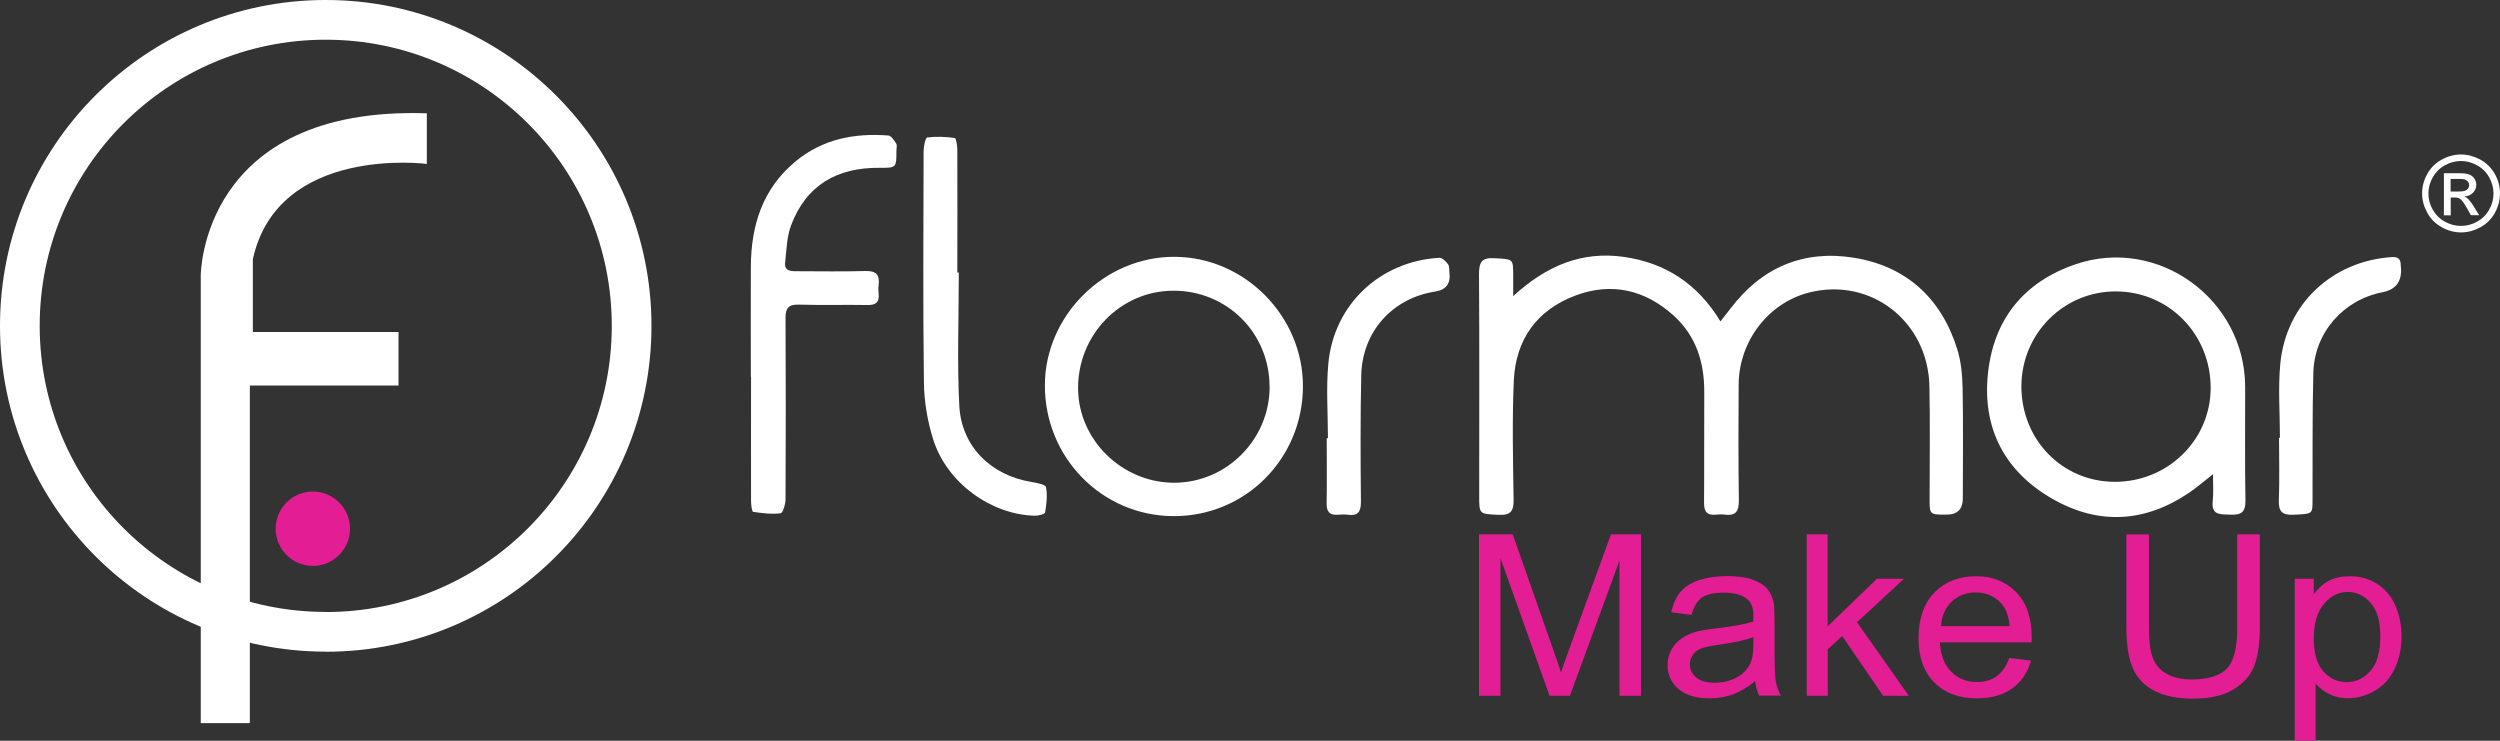
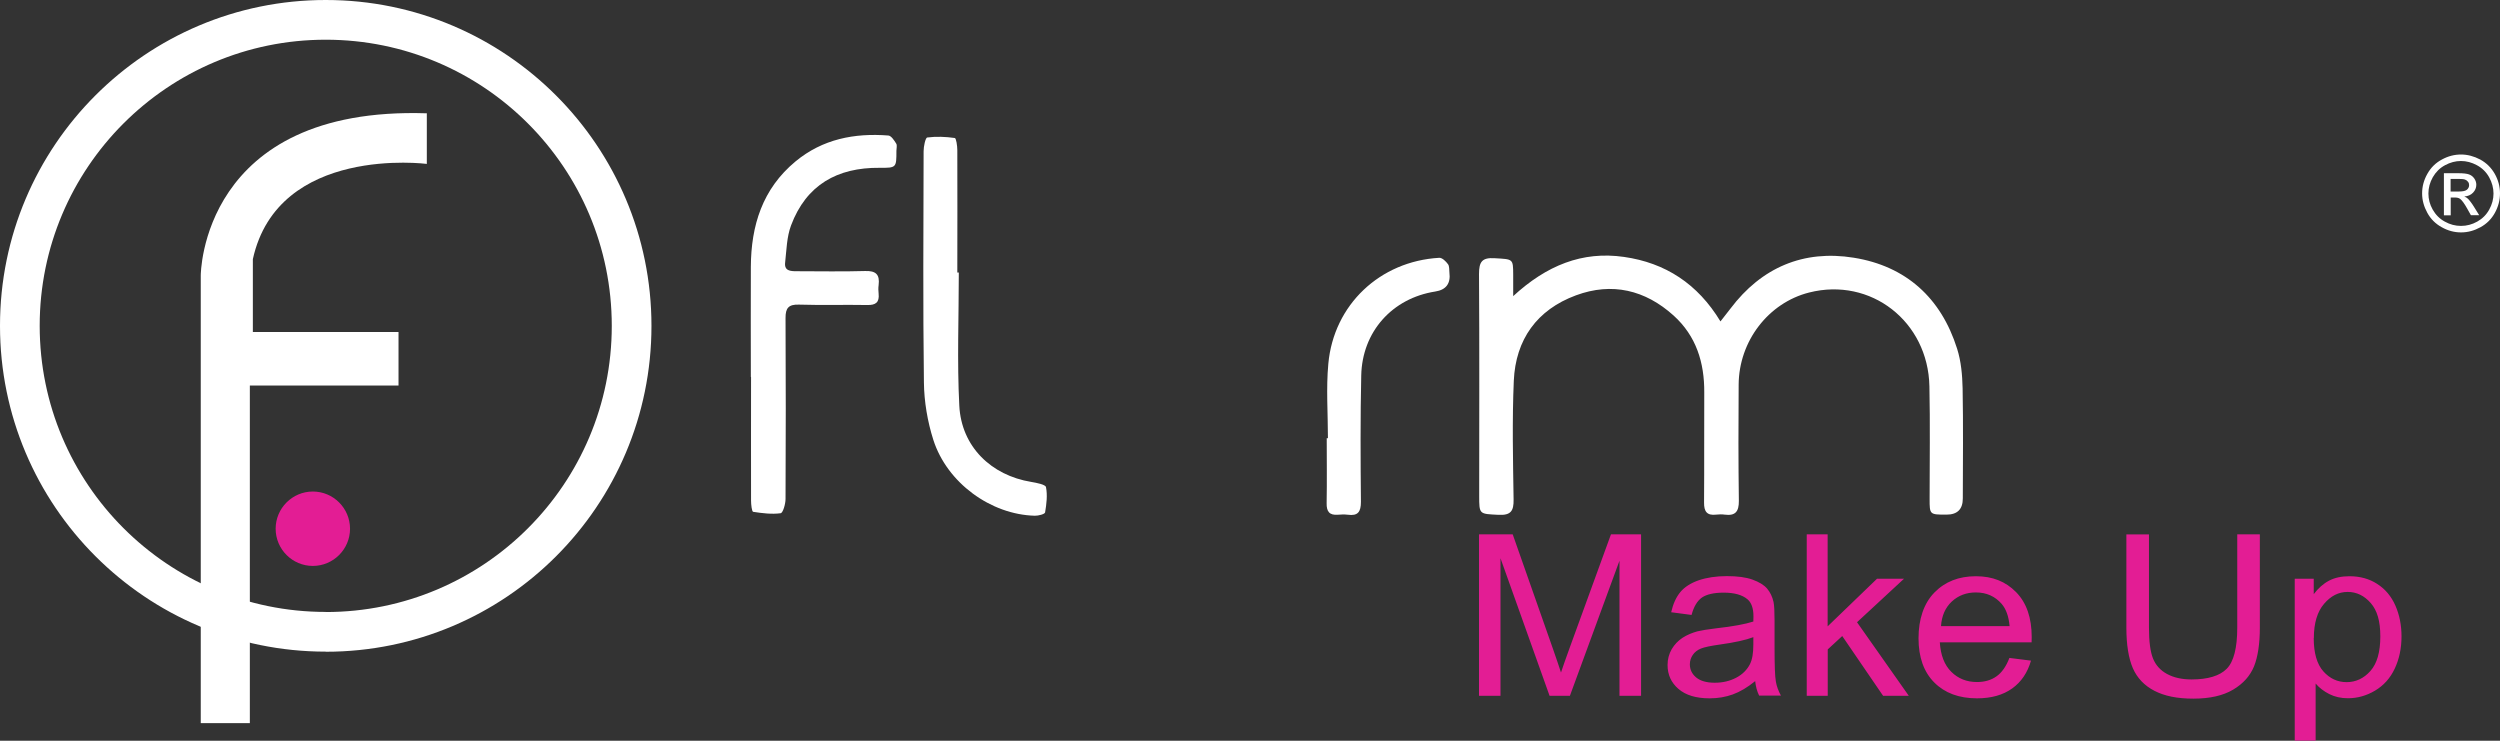
<svg xmlns="http://www.w3.org/2000/svg" width="162" height="48" viewBox="0 0 162 48" fill="none">
  <rect x="0" y="0" width="162" height="48" fill="#333333" stroke="none" />
  <g clip-path="url(#clip0_1_17)">
    <path fill-rule="evenodd" clip-rule="evenodd" d="M21.108 39.66C31.344 39.66 39.643 31.358 39.643 21.119C39.643 10.88 31.351 2.573 21.108 2.573C10.865 2.573 2.572 10.874 2.572 21.113C2.572 31.352 10.871 39.653 21.108 39.653M21.108 42.233C32.769 42.233 42.215 32.778 42.215 21.119C42.215 9.461 32.769 0 21.108 0C9.446 0 0 9.455 0 21.113C0 32.771 9.452 42.226 21.108 42.226V42.233Z" fill="white" />
    <path fill-rule="evenodd" clip-rule="evenodd" d="M27.658 10.621C27.658 10.621 18.024 9.371 16.385 16.791V21.515H25.824V24.982H16.19V46.859H13.009V17.847C13.009 17.847 13.009 6.863 27.658 7.342V10.621Z" fill="white" />
    <path fill-rule="evenodd" clip-rule="evenodd" d="M20.272 31.851C21.6 31.851 22.682 32.933 22.682 34.262C22.682 35.59 21.6 36.672 20.272 36.672C18.944 36.672 17.862 35.59 17.862 34.262C17.862 32.933 18.944 31.851 20.272 31.851Z" fill="#E31D94" />
    <path d="M149.93 41.345C149.93 42.317 150.138 43.036 150.552 43.503C150.967 43.969 151.472 44.203 152.062 44.203C152.651 44.203 153.176 43.963 153.604 43.477C154.031 42.997 154.245 42.252 154.245 41.241C154.245 40.23 154.038 39.556 153.623 39.077C153.202 38.597 152.71 38.357 152.126 38.357C151.543 38.357 151.045 38.61 150.604 39.122C150.163 39.634 149.937 40.373 149.937 41.351M148.699 48V37.502H149.93V38.5C150.222 38.117 150.546 37.826 150.915 37.631C151.278 37.437 151.725 37.34 152.243 37.34C152.923 37.34 153.526 37.502 154.044 37.839C154.562 38.169 154.958 38.642 155.223 39.245C155.489 39.854 155.618 40.515 155.618 41.241C155.618 42.012 155.469 42.712 155.178 43.328C154.886 43.95 154.459 44.423 153.902 44.753C153.344 45.084 152.761 45.246 152.146 45.246C151.692 45.246 151.291 45.155 150.934 44.974C150.578 44.792 150.28 44.565 150.053 44.293V47.993H148.699V48ZM144.974 34.624H146.438V40.671C146.438 41.721 146.309 42.556 146.062 43.179C145.81 43.794 145.363 44.3 144.708 44.688C144.054 45.077 143.199 45.272 142.136 45.272C141.074 45.272 140.264 45.103 139.61 44.766C138.955 44.429 138.489 43.937 138.21 43.302C137.932 42.66 137.789 41.785 137.789 40.677V34.631H139.253V40.671C139.253 41.578 139.344 42.252 139.519 42.68C139.694 43.107 139.998 43.444 140.432 43.678C140.866 43.911 141.391 44.028 142.013 44.028C143.082 44.028 143.84 43.794 144.294 43.334C144.747 42.874 144.974 41.986 144.974 40.671V34.631V34.624ZM125.778 40.574H130.222C130.164 39.932 129.989 39.459 129.71 39.135C129.283 38.642 128.725 38.39 128.039 38.39C127.417 38.39 126.898 38.59 126.477 38.979C126.056 39.375 125.823 39.9 125.778 40.567V40.574ZM130.209 42.634L131.608 42.809C131.388 43.58 130.986 44.183 130.39 44.611C129.794 45.038 129.036 45.252 128.11 45.252C126.944 45.252 126.024 44.909 125.344 44.228C124.663 43.548 124.32 42.589 124.32 41.358C124.32 40.126 124.663 39.096 125.35 38.396C126.037 37.69 126.937 37.34 128.032 37.34C129.127 37.34 129.963 37.683 130.643 38.37C131.317 39.057 131.654 40.029 131.654 41.28C131.654 41.358 131.654 41.468 131.647 41.623H125.7C125.752 42.453 125.998 43.094 126.445 43.535C126.892 43.976 127.443 44.196 128.11 44.196C128.602 44.196 129.03 44.073 129.373 43.827C129.723 43.58 130.002 43.179 130.209 42.634ZM117.077 45.09V34.624H118.431V40.587L121.631 37.502H123.38L120.335 40.321L123.691 45.09H122.026L119.377 41.215L118.437 42.083V45.09H117.083H117.077ZM113.624 41.286C113.131 41.474 112.393 41.636 111.408 41.772C110.851 41.85 110.455 41.934 110.222 42.025C109.989 42.122 109.814 42.258 109.691 42.44C109.568 42.621 109.503 42.822 109.503 43.049C109.503 43.386 109.639 43.671 109.911 43.898C110.183 44.125 110.585 44.241 111.11 44.241C111.635 44.241 112.095 44.131 112.503 43.917C112.911 43.703 113.209 43.405 113.397 43.036C113.546 42.744 113.617 42.323 113.617 41.759V41.293L113.624 41.286ZM113.734 44.138C113.235 44.546 112.749 44.831 112.282 45C111.816 45.168 111.324 45.252 110.786 45.252C109.911 45.252 109.237 45.051 108.765 44.643C108.292 44.235 108.058 43.723 108.058 43.088C108.058 42.718 108.149 42.382 108.324 42.071C108.505 41.766 108.739 41.52 109.024 41.332C109.315 41.144 109.639 41.008 109.995 40.91C110.261 40.846 110.663 40.781 111.2 40.716C112.295 40.593 113.099 40.444 113.617 40.275C113.617 40.1 113.624 39.99 113.624 39.938C113.624 39.42 113.494 39.051 113.241 38.837C112.898 38.545 112.38 38.403 111.699 38.403C111.058 38.403 110.591 38.513 110.287 38.72C109.982 38.934 109.756 39.31 109.613 39.848L108.292 39.673C108.415 39.135 108.609 38.701 108.888 38.364C109.166 38.033 109.561 37.781 110.086 37.599C110.604 37.424 111.213 37.333 111.9 37.333C112.587 37.333 113.138 37.405 113.565 37.56C113.993 37.716 114.304 37.904 114.505 38.137C114.705 38.37 114.848 38.662 114.926 39.012C114.971 39.232 114.991 39.627 114.991 40.191V41.895C114.991 43.088 115.016 43.84 115.075 44.157C115.127 44.475 115.243 44.779 115.405 45.077H113.993C113.857 44.805 113.773 44.488 113.734 44.125V44.138ZM95.84 45.09V34.624H98.023L100.627 42.032C100.867 42.718 101.042 43.237 101.152 43.58C101.275 43.198 101.476 42.641 101.742 41.902L104.391 34.624H106.341V45.09H104.942V36.335L101.729 45.09H100.413L97.232 36.173V45.09H95.833H95.84Z" fill="#E31D94" />
    <path d="M98.042 19.201C100.213 17.199 102.532 16.259 105.234 16.648C107.909 17.03 110.008 18.385 111.486 20.828C111.758 20.478 111.952 20.238 112.133 19.998C114.148 17.328 116.869 16.175 120.122 16.7C123.51 17.244 125.784 19.305 126.821 22.597C127.08 23.413 127.158 24.301 127.177 25.163C127.222 27.541 127.196 29.92 127.19 32.298C127.19 32.998 126.838 33.348 126.134 33.348C125.039 33.348 125.039 33.348 125.039 32.331C125.039 29.9 125.078 27.47 125.026 25.034C124.942 20.828 121.223 17.944 117.232 18.955C114.595 19.622 112.678 22.105 112.665 24.93C112.645 27.438 112.645 29.952 112.678 32.46C112.684 33.16 112.444 33.439 111.758 33.348C111.576 33.322 111.388 33.328 111.207 33.348C110.611 33.419 110.417 33.147 110.423 32.57C110.442 30.192 110.423 27.814 110.436 25.435C110.449 23.498 109.918 21.774 108.447 20.445C106.607 18.787 104.456 18.275 102.124 19.137C99.597 20.07 98.211 22.001 98.094 24.677C97.984 27.237 98.042 29.803 98.081 32.369C98.094 33.115 97.9 33.4 97.109 33.361C95.852 33.296 95.852 33.348 95.852 32.117C95.852 27.334 95.872 22.552 95.84 17.763C95.84 16.972 96.027 16.68 96.85 16.732C98.049 16.804 98.049 16.752 98.055 17.802V19.201H98.042Z" fill="white" />
-     <path d="M143.393 30.736C142.778 31.216 142.35 31.592 141.884 31.909C139.014 33.866 135.995 34.041 133.008 32.331C129.898 30.555 128.434 27.742 128.823 24.172C129.198 20.679 131.155 18.268 134.485 17.128C139.843 15.294 145.473 19.389 145.486 25.066C145.492 27.522 145.46 29.978 145.505 32.434C145.518 33.212 145.207 33.38 144.52 33.348C143.886 33.322 143.27 33.413 143.387 32.441C143.445 31.935 143.4 31.417 143.4 30.73M137.025 31.222C140.458 31.235 143.238 28.526 143.251 25.157C143.264 21.677 140.575 18.91 137.141 18.884C133.753 18.858 131.006 21.593 130.986 25.008C130.974 28.481 133.617 31.209 137.025 31.222Z" fill="white" />
-     <path d="M84.43 25.059C84.411 29.745 80.673 33.477 76.021 33.445C71.395 33.419 67.689 29.635 67.709 24.949C67.722 20.445 71.564 16.635 76.086 16.642C80.64 16.642 84.45 20.484 84.43 25.053M82.267 25.059C82.267 21.573 79.507 18.825 76.021 18.838C72.6 18.851 69.84 21.69 69.86 25.176C69.879 28.507 72.71 31.281 76.086 31.281C79.481 31.281 82.273 28.475 82.273 25.059H82.267Z" fill="white" />
    <path d="M86.05 28.397C86.05 26.783 85.927 25.163 86.076 23.569C86.426 19.739 89.426 16.927 93.261 16.706C93.449 16.693 93.695 16.933 93.831 17.121C93.928 17.251 93.902 17.477 93.922 17.659C94.013 18.372 93.708 18.782 93.008 18.89C90.222 19.324 88.266 21.489 88.208 24.34C88.149 27.062 88.162 29.784 88.188 32.512C88.188 33.173 87.994 33.445 87.333 33.354C87.126 33.328 86.912 33.335 86.698 33.354C86.147 33.4 85.953 33.147 85.966 32.603C85.992 31.203 85.972 29.803 85.972 28.397C85.998 28.397 86.024 28.397 86.05 28.397Z" fill="white" />
-     <path d="M147.74 28.371C147.74 26.757 147.611 25.137 147.766 23.543C148.149 19.694 151.109 16.933 154.958 16.661C155.372 16.629 155.56 16.758 155.567 17.16C155.567 17.212 155.567 17.264 155.58 17.316C155.657 18.227 155.26 18.767 154.388 18.936C151.854 19.422 149.969 21.554 149.904 24.159C149.833 26.906 149.865 29.654 149.852 32.402C149.852 33.335 149.852 33.296 148.609 33.354C147.876 33.387 147.643 33.141 147.669 32.408C147.721 31.067 147.682 29.712 147.682 28.371H147.747H147.74Z" fill="white" />
    <path fill-rule="evenodd" clip-rule="evenodd" d="M158.806 12.41H159.337C159.59 12.41 159.765 12.371 159.856 12.293C159.946 12.216 159.998 12.118 159.998 11.995C159.998 11.917 159.979 11.84 159.927 11.781C159.881 11.716 159.823 11.671 159.739 11.639C159.661 11.606 159.512 11.593 159.298 11.593H158.799V12.416L158.806 12.41ZM158.365 13.939V11.224H159.298C159.616 11.224 159.849 11.25 159.992 11.302C160.134 11.354 160.244 11.438 160.335 11.567C160.419 11.691 160.465 11.827 160.465 11.969C160.465 12.17 160.393 12.339 160.251 12.488C160.108 12.637 159.92 12.714 159.687 12.734C159.784 12.773 159.862 12.818 159.92 12.877C160.03 12.987 160.167 13.162 160.322 13.414L160.652 13.946H160.115L159.875 13.518C159.687 13.181 159.532 12.974 159.415 12.889C159.337 12.825 159.214 12.799 159.065 12.799H158.806V13.952H158.365V13.939ZM159.473 10.433C159.117 10.433 158.774 10.524 158.437 10.706C158.1 10.887 157.841 11.146 157.646 11.483C157.458 11.82 157.361 12.17 157.361 12.54C157.361 12.909 157.452 13.252 157.64 13.583C157.828 13.913 158.087 14.179 158.424 14.361C158.761 14.548 159.104 14.639 159.473 14.639C159.843 14.639 160.186 14.548 160.523 14.361C160.86 14.172 161.119 13.913 161.3 13.583C161.488 13.246 161.579 12.902 161.579 12.54C161.579 12.177 161.482 11.82 161.294 11.483C161.106 11.146 160.84 10.887 160.503 10.706C160.167 10.524 159.823 10.433 159.467 10.433H159.473ZM159.473 10.012C159.894 10.012 160.309 10.122 160.717 10.336C161.119 10.556 161.436 10.868 161.663 11.269C161.89 11.671 162 12.099 162 12.533C162 12.967 161.89 13.388 161.67 13.79C161.449 14.192 161.138 14.503 160.737 14.723C160.335 14.944 159.92 15.06 159.48 15.06C159.039 15.06 158.625 14.95 158.223 14.723C157.821 14.503 157.51 14.192 157.29 13.79C157.07 13.388 156.953 12.974 156.953 12.533C156.953 12.092 157.063 11.671 157.29 11.269C157.517 10.861 157.834 10.55 158.236 10.336C158.638 10.116 159.052 10.012 159.48 10.012H159.473Z" fill="white" />
    <path d="M48.655 24.424C48.655 22.046 48.642 19.668 48.655 17.29C48.668 14.613 49.407 12.235 51.551 10.459C53.307 9.008 55.367 8.612 57.563 8.781C57.751 8.794 57.946 9.098 58.075 9.306C58.146 9.416 58.088 9.617 58.088 9.772C58.088 10.868 58.088 10.88 57 10.874C54.259 10.848 52.244 11.982 51.26 14.607C50.981 15.352 50.968 16.201 50.877 17.011C50.812 17.555 51.221 17.575 51.616 17.575C53.093 17.575 54.577 17.607 56.054 17.562C56.766 17.536 57.019 17.795 56.935 18.476C56.909 18.657 56.915 18.845 56.935 19.033C56.993 19.59 56.747 19.778 56.203 19.765C54.726 19.739 53.242 19.785 51.765 19.739C51.104 19.72 50.897 19.959 50.903 20.608C50.923 24.515 50.923 28.429 50.903 32.337C50.903 32.661 50.735 33.238 50.586 33.257C50.003 33.335 49.394 33.257 48.804 33.166C48.72 33.154 48.668 32.693 48.668 32.441C48.661 29.771 48.668 27.101 48.668 24.437" fill="white" />
    <path d="M62.131 17.659C62.131 20.536 62.014 23.42 62.163 26.291C62.299 28.935 64.217 30.801 66.828 31.229C67.171 31.287 67.748 31.397 67.78 31.566C67.884 32.091 67.813 32.667 67.722 33.205C67.702 33.316 67.288 33.426 67.055 33.419C64.21 33.348 61.373 31.294 60.479 28.501C60.103 27.315 59.883 26.025 59.87 24.781C59.805 19.791 59.837 14.795 59.85 9.798C59.85 9.487 59.967 8.93 60.084 8.91C60.673 8.833 61.282 8.859 61.872 8.943C61.962 8.956 62.034 9.455 62.034 9.733C62.047 12.377 62.034 15.015 62.034 17.659H62.111H62.131Z" fill="white" />
  </g>
  <defs>
    <clipPath id="clip0_1_17">
      <rect width="162" height="48" fill="white" />
    </clipPath>
  </defs>
</svg>